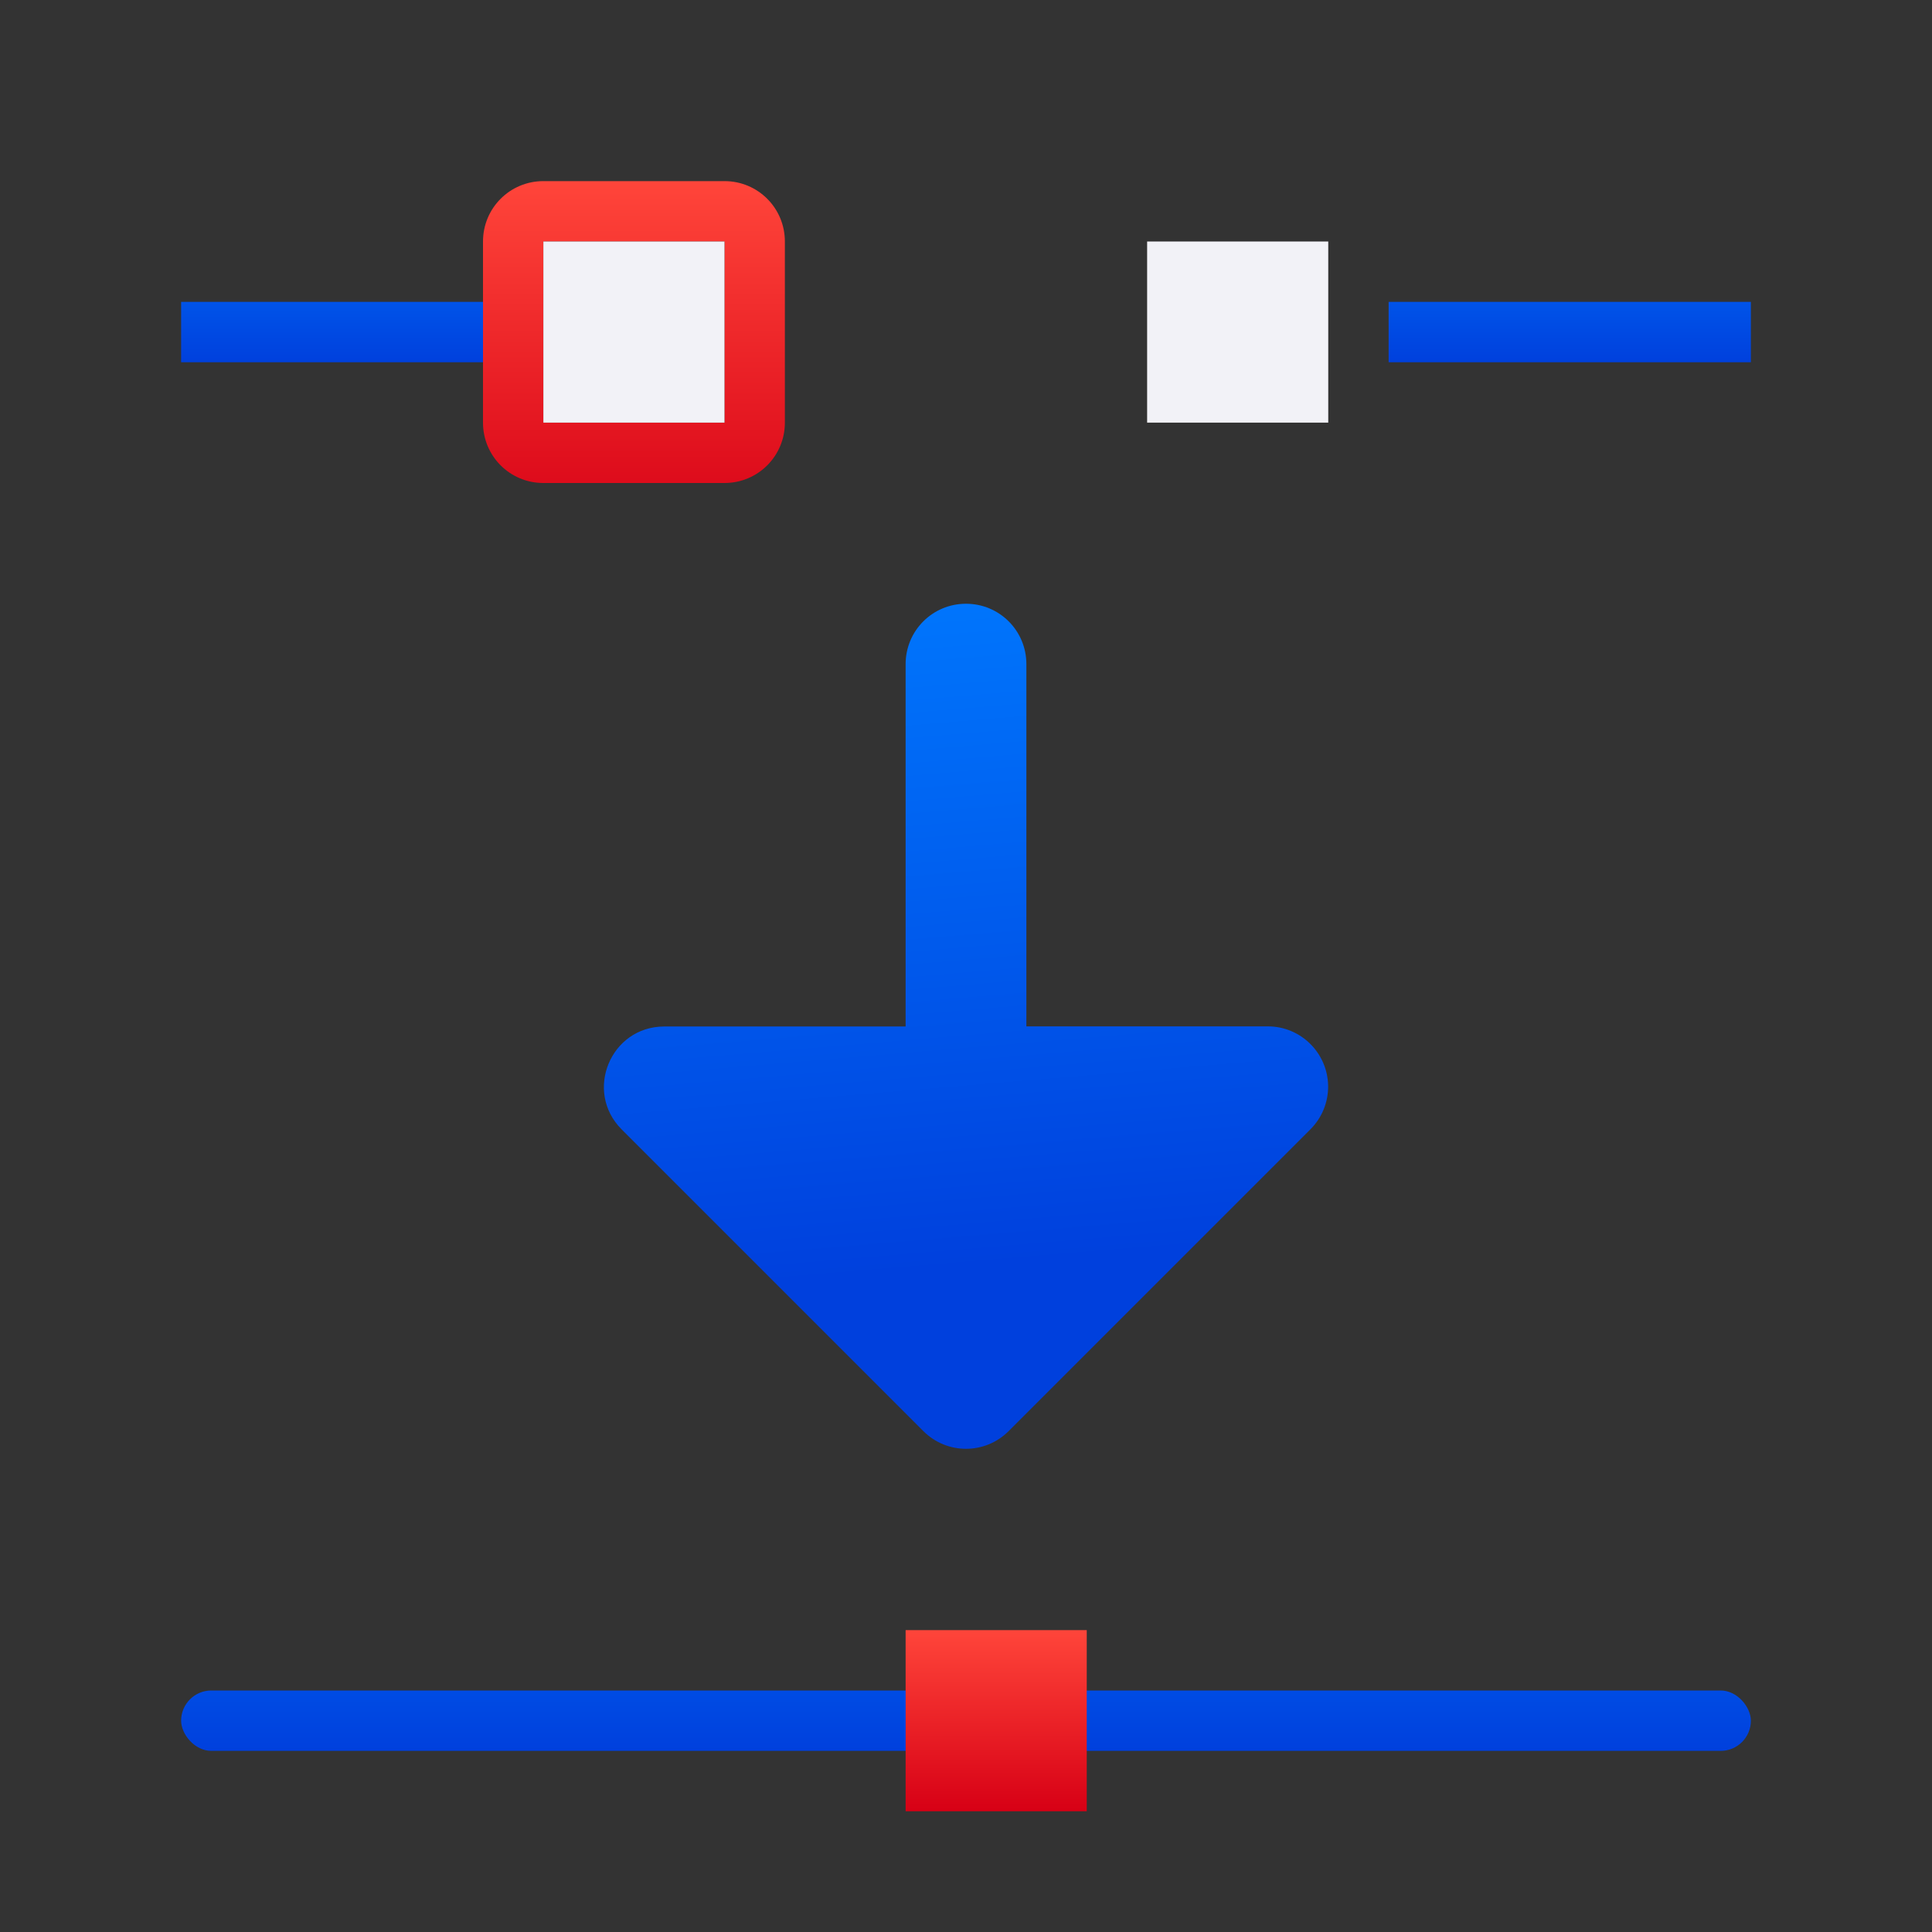
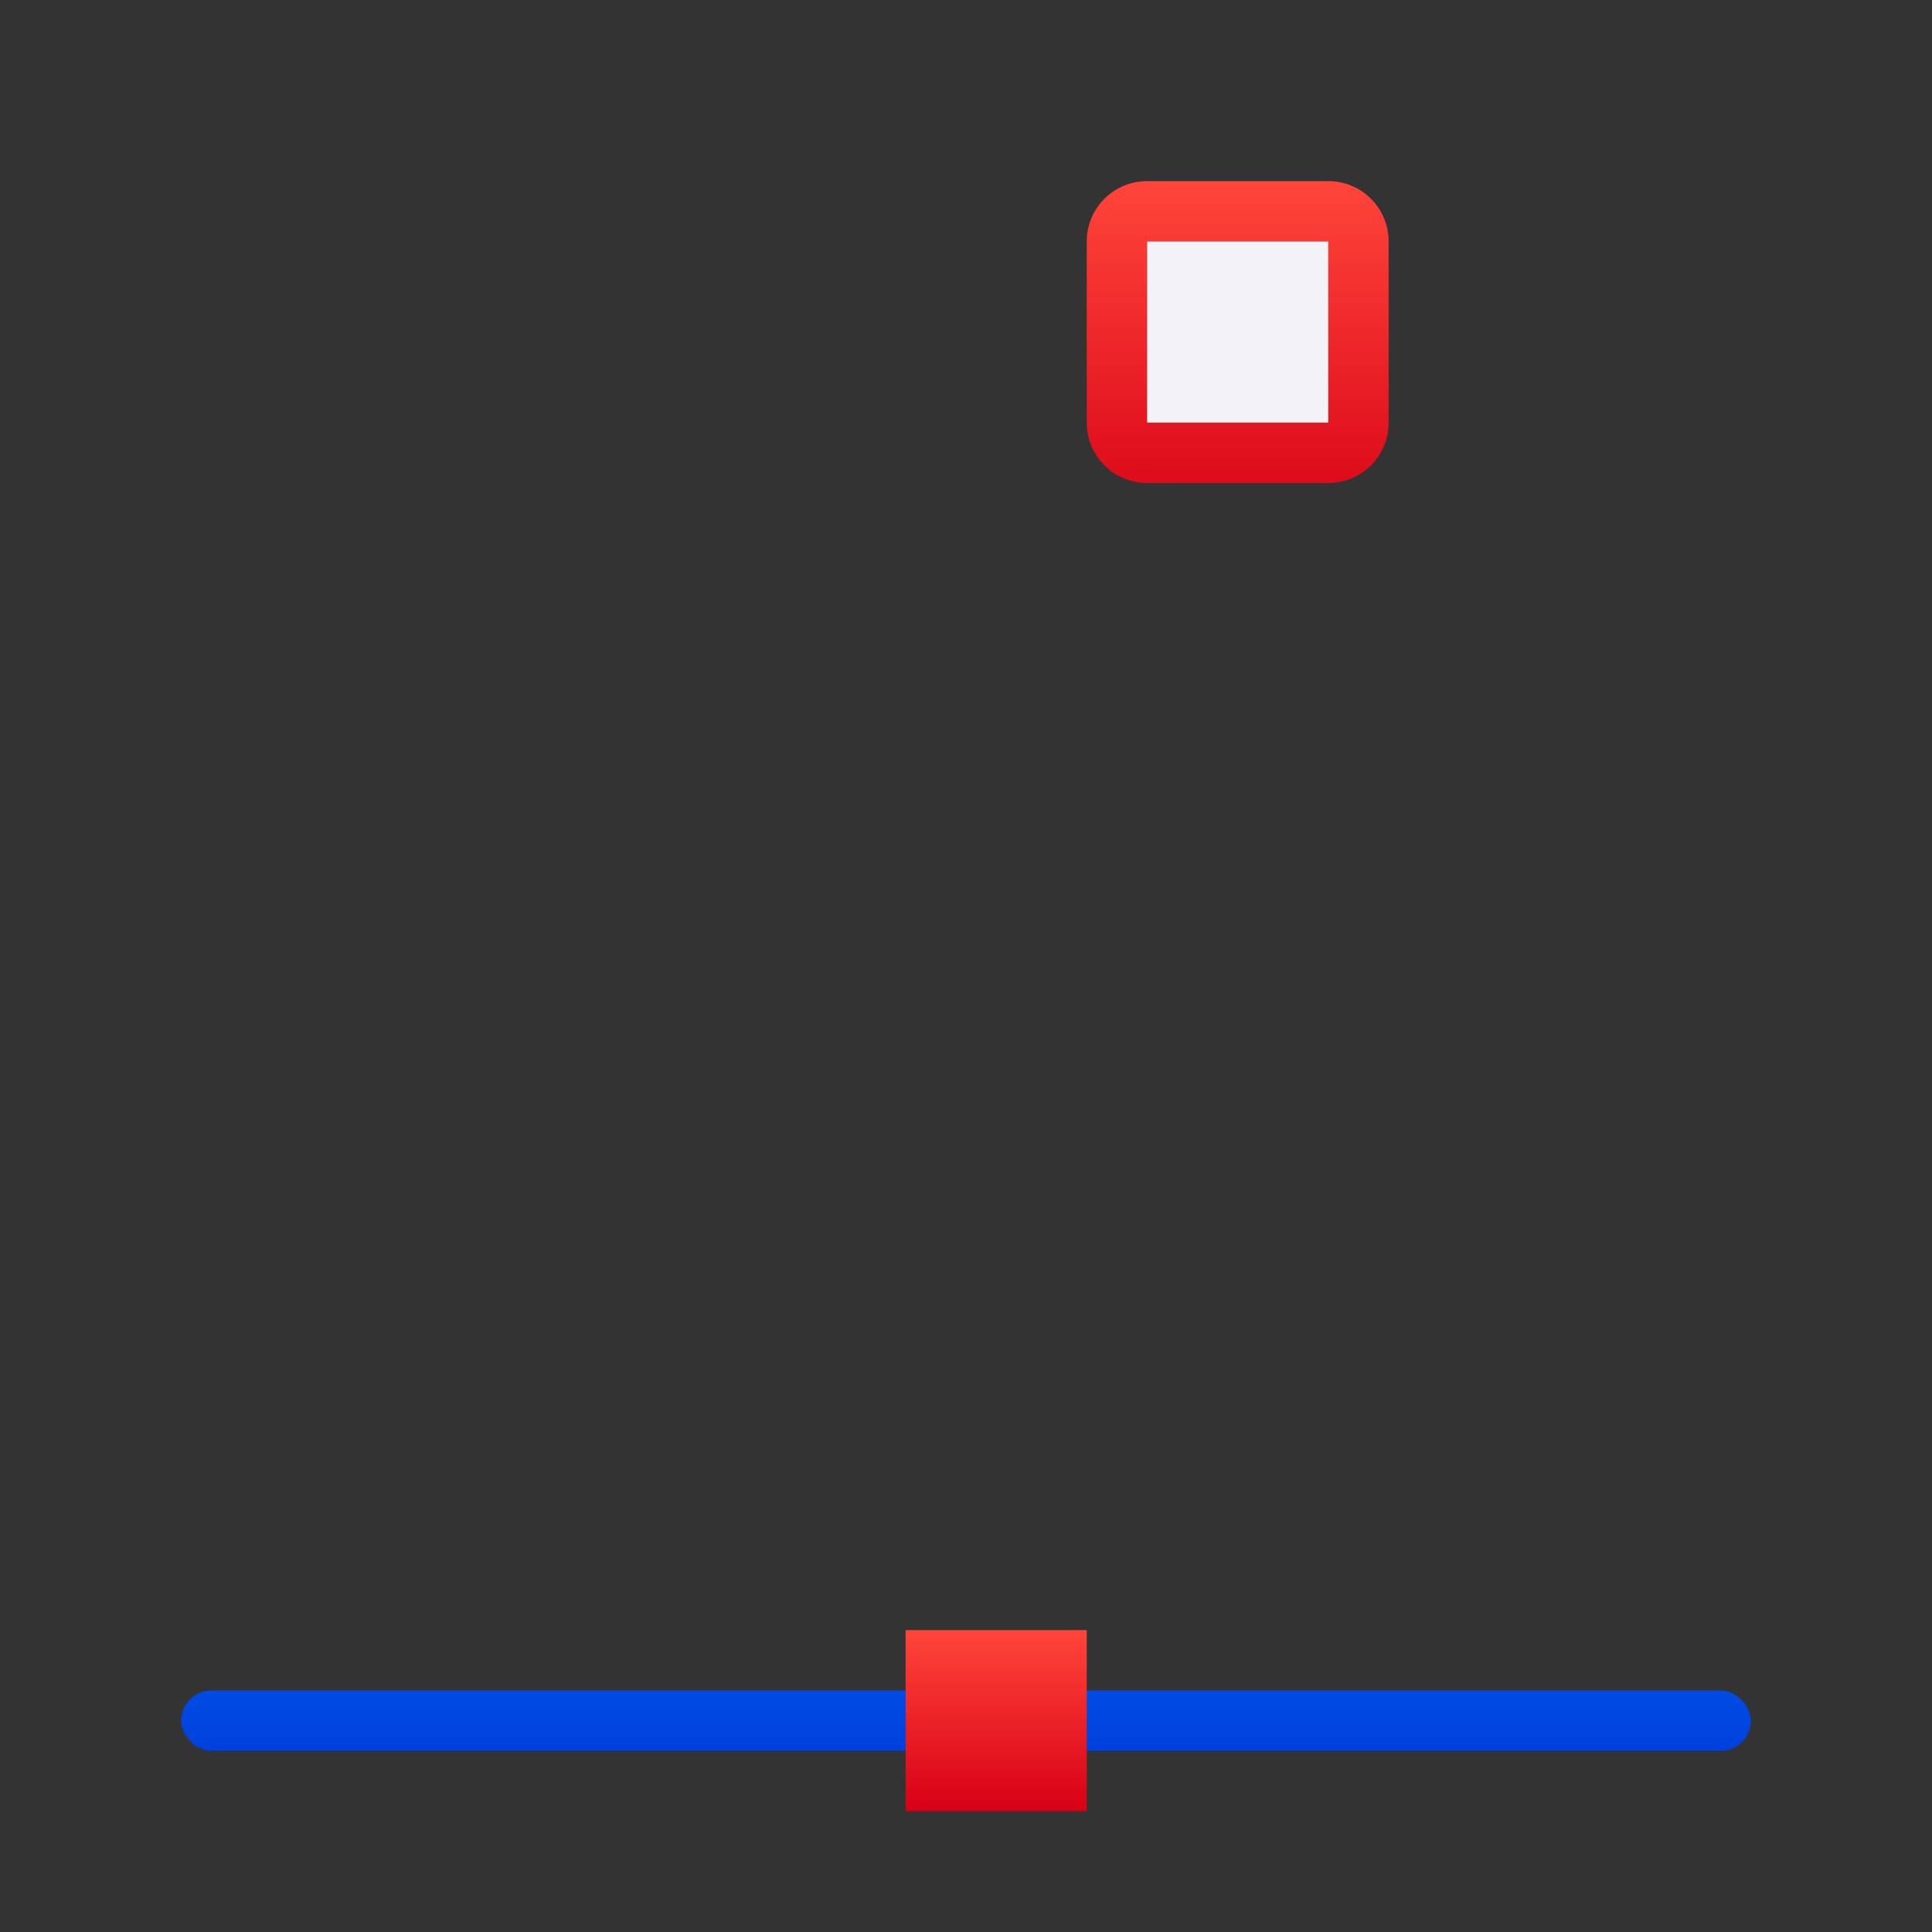
<svg xmlns="http://www.w3.org/2000/svg" xmlns:xlink="http://www.w3.org/1999/xlink" viewBox="0 0 32 32">
  <rect x="0" y="0" width="32" height="32" fill="#333333" stroke="none" />
  <linearGradient id="a" gradientUnits="userSpaceOnUse" x1="103.77" x2="103.699" y1="308.597" y2="307.7">
    <stop offset="0" stop-color="#d70015" />
    <stop offset="1" stop-color="#ff453a" />
  </linearGradient>
  <linearGradient id="b" gradientUnits="userSpaceOnUse" x1="-19.355" x2="-18.63" y1="16.708" y2="1.657">
    <stop offset="0" stop-color="#0040dd" />
    <stop offset="1" stop-color="#007aff" />
  </linearGradient>
  <linearGradient id="c" gradientUnits="userSpaceOnUse" x1="16" x2="15" xlink:href="#b" y1="21" y2="9" />
  <linearGradient id="d" gradientUnits="userSpaceOnUse" x1="16.5" x2="16.5" xlink:href="#a" y1="30" y2="27" />
  <linearGradient id="e" gradientUnits="userSpaceOnUse" x1="16" x2="16" xlink:href="#b" y1="29" y2="24" />
  <linearGradient id="f" gradientUnits="userSpaceOnUse" x1="25.5" x2="25.5" xlink:href="#b" y1="6" y2="3" />
  <linearGradient id="g" gradientUnits="userSpaceOnUse" x1="7" x2="7" xlink:href="#b" y1="6" y2="3" />
  <linearGradient id="h" gradientUnits="userSpaceOnUse" x1="16" x2="16" xlink:href="#a" y1="31" y2="25" />
-   <path d="m3 5h6v1h-6z" fill="url(#g)" />
-   <path d="m23 5h6v1h-6z" fill="url(#f)" />
-   <path d="m16 10c-.554 0-1 .446-1 1v6.002h-4c-.887.002-1.331 1.074-.705 1.703l5 5c.39.389 1.02.389 1.41 0l5-5c.191-.191.297-.451.293-.721-.009-.545-.453-.984-.998-.984h-4v-6c0-.554-.446-1-1-1z" fill="url(#c)" />
  <rect fill="url(#e)" height="1" ry=".5" width="26" x="3" y="28" />
  <g transform="translate(-5 -22)">
-     <path d="m14 25c-.554 0-1 .446-1 1v3c0 .554.446 1 1 1h3c.554 0 1-.446 1-1v-3c0-.554-.446-1-1-1zm0 1h3v3h-3z" fill="url(#h)" />
-     <path d="m14 26h3v3h-3z" fill="#f2f2f7" stroke-width=".75" />
-   </g>
+     </g>
  <path d="m15 27h3v3h-3z" fill="url(#d)" />
  <g transform="translate(5 -22)">
    <path d="m14 25c-.554 0-1 .446-1 1v3c0 .554.446 1 1 1h3c.554 0 1-.446 1-1v-3c0-.554-.446-1-1-1zm0 1h3v3h-3z" fill="url(#h)" />
    <path d="m14 26h3v3h-3z" fill="#f2f2f7" stroke-width=".75" />
  </g>
</svg>